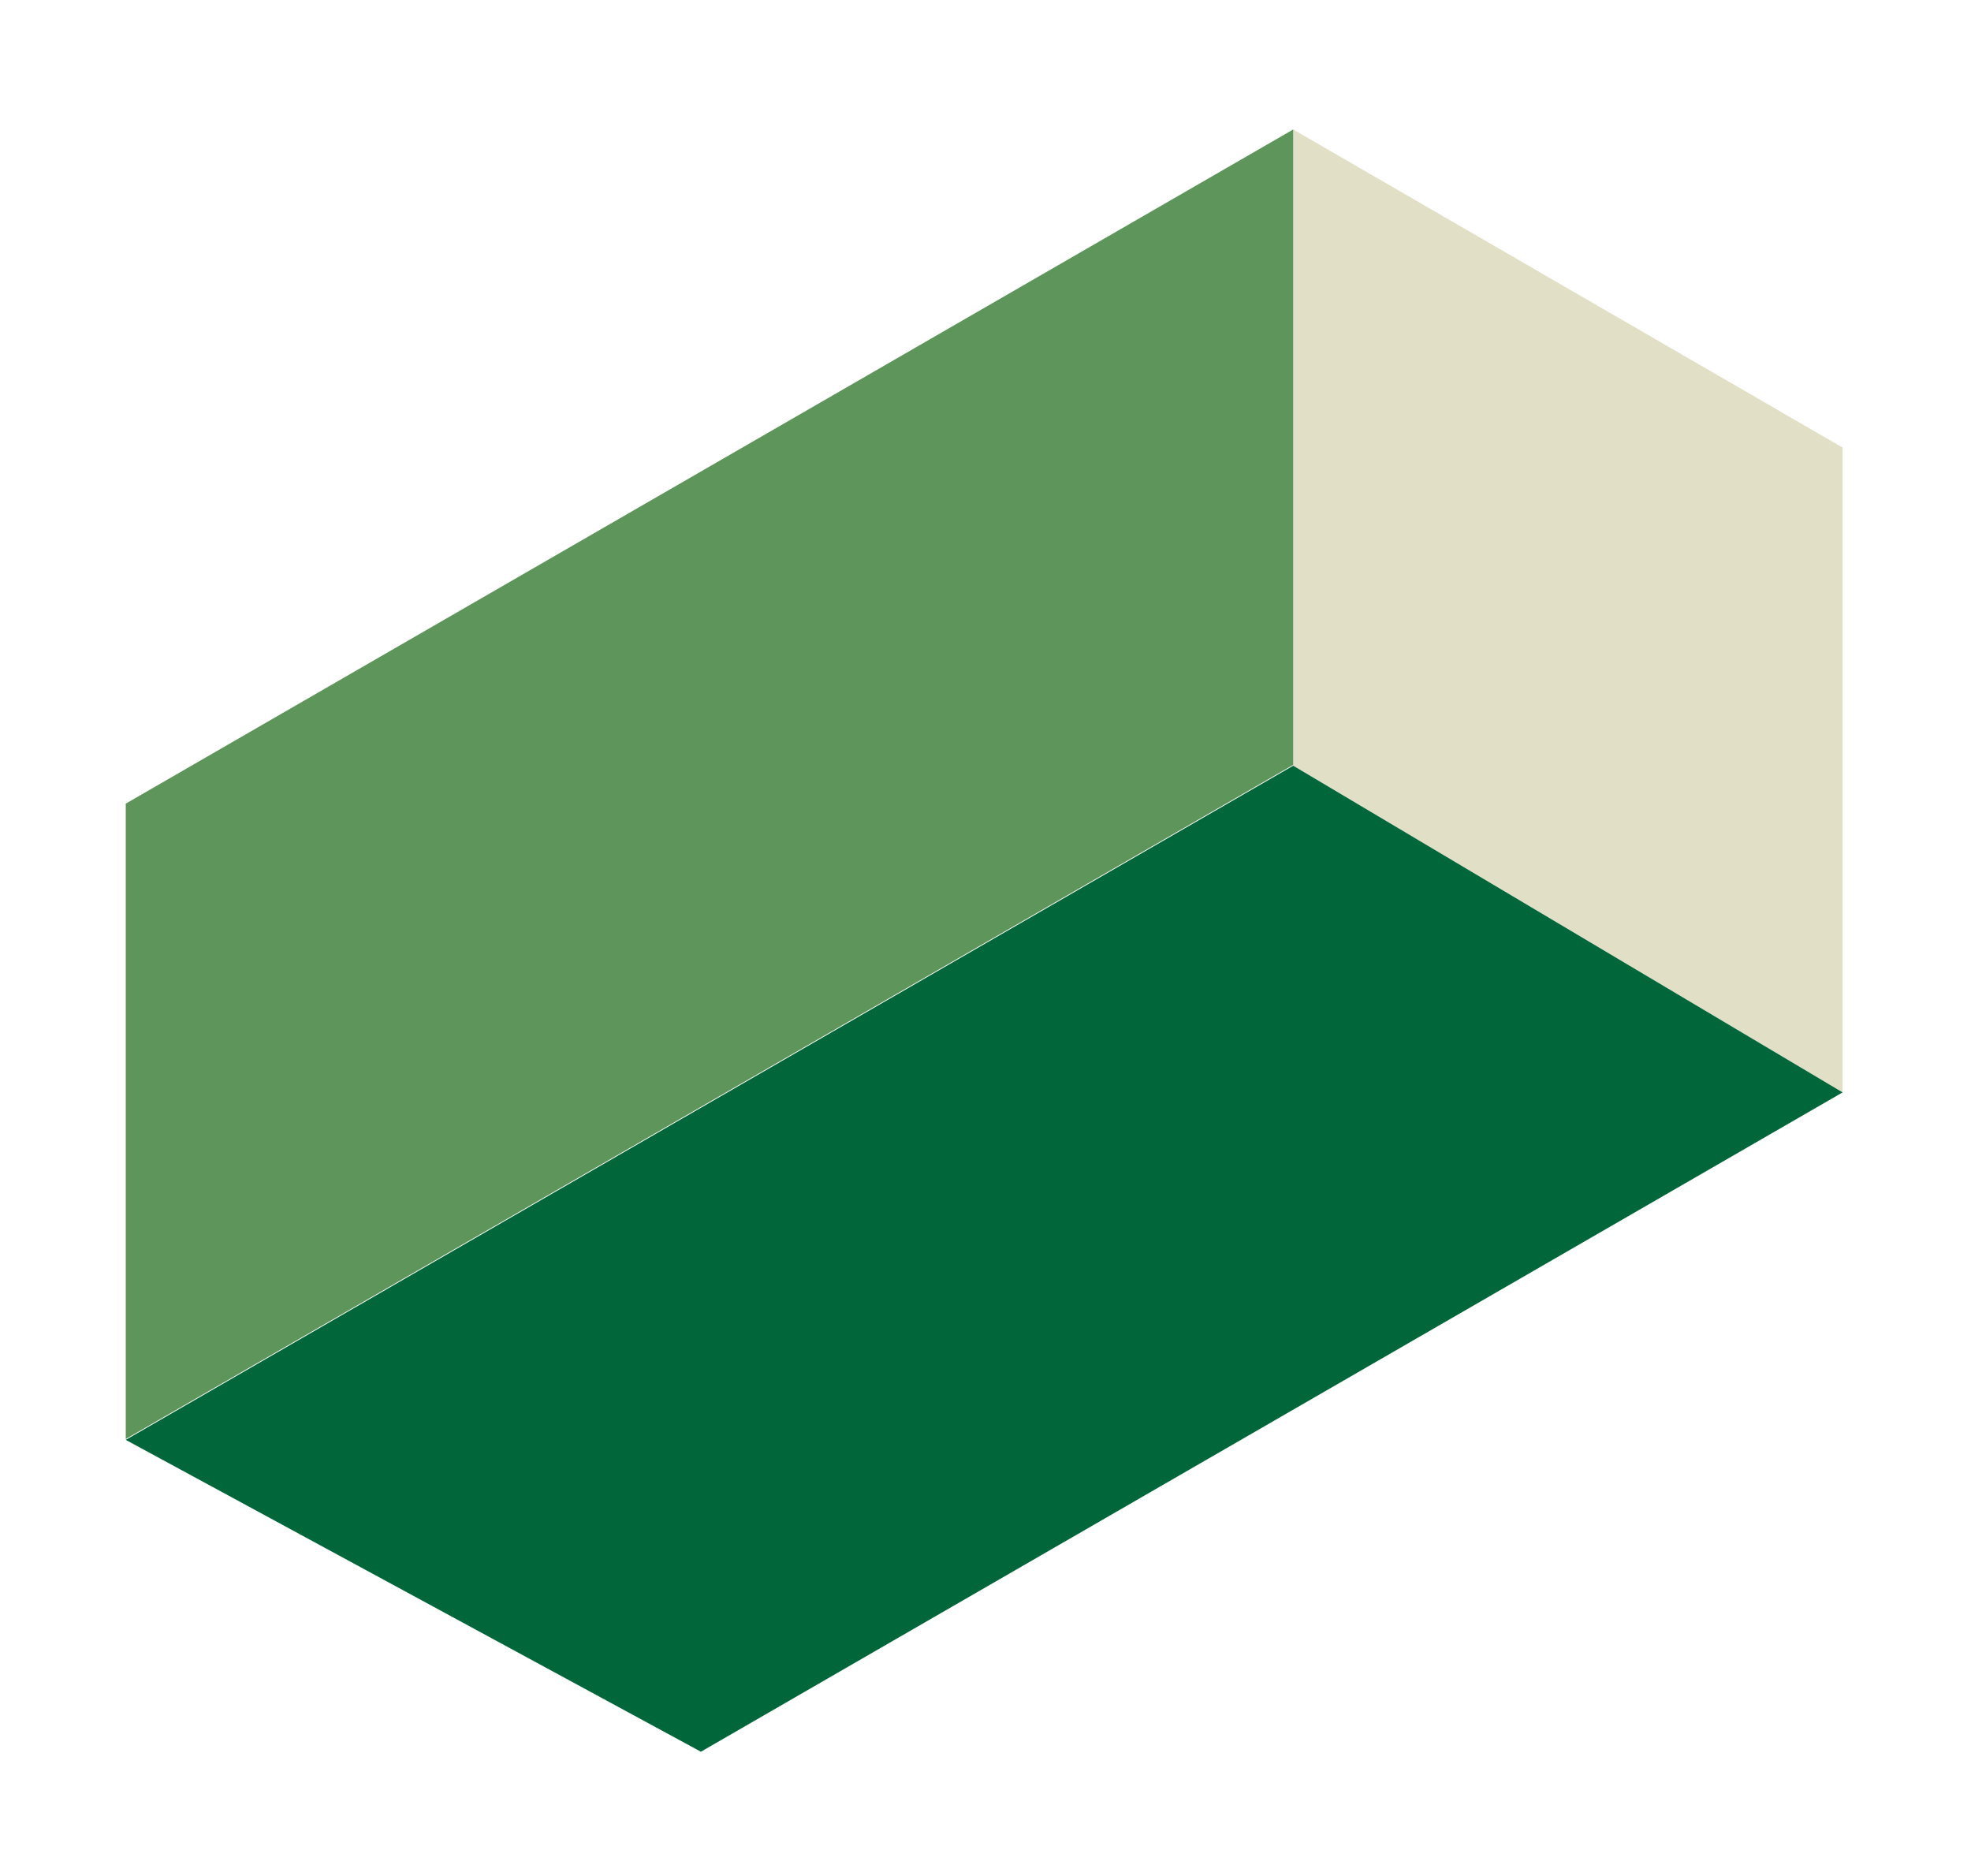
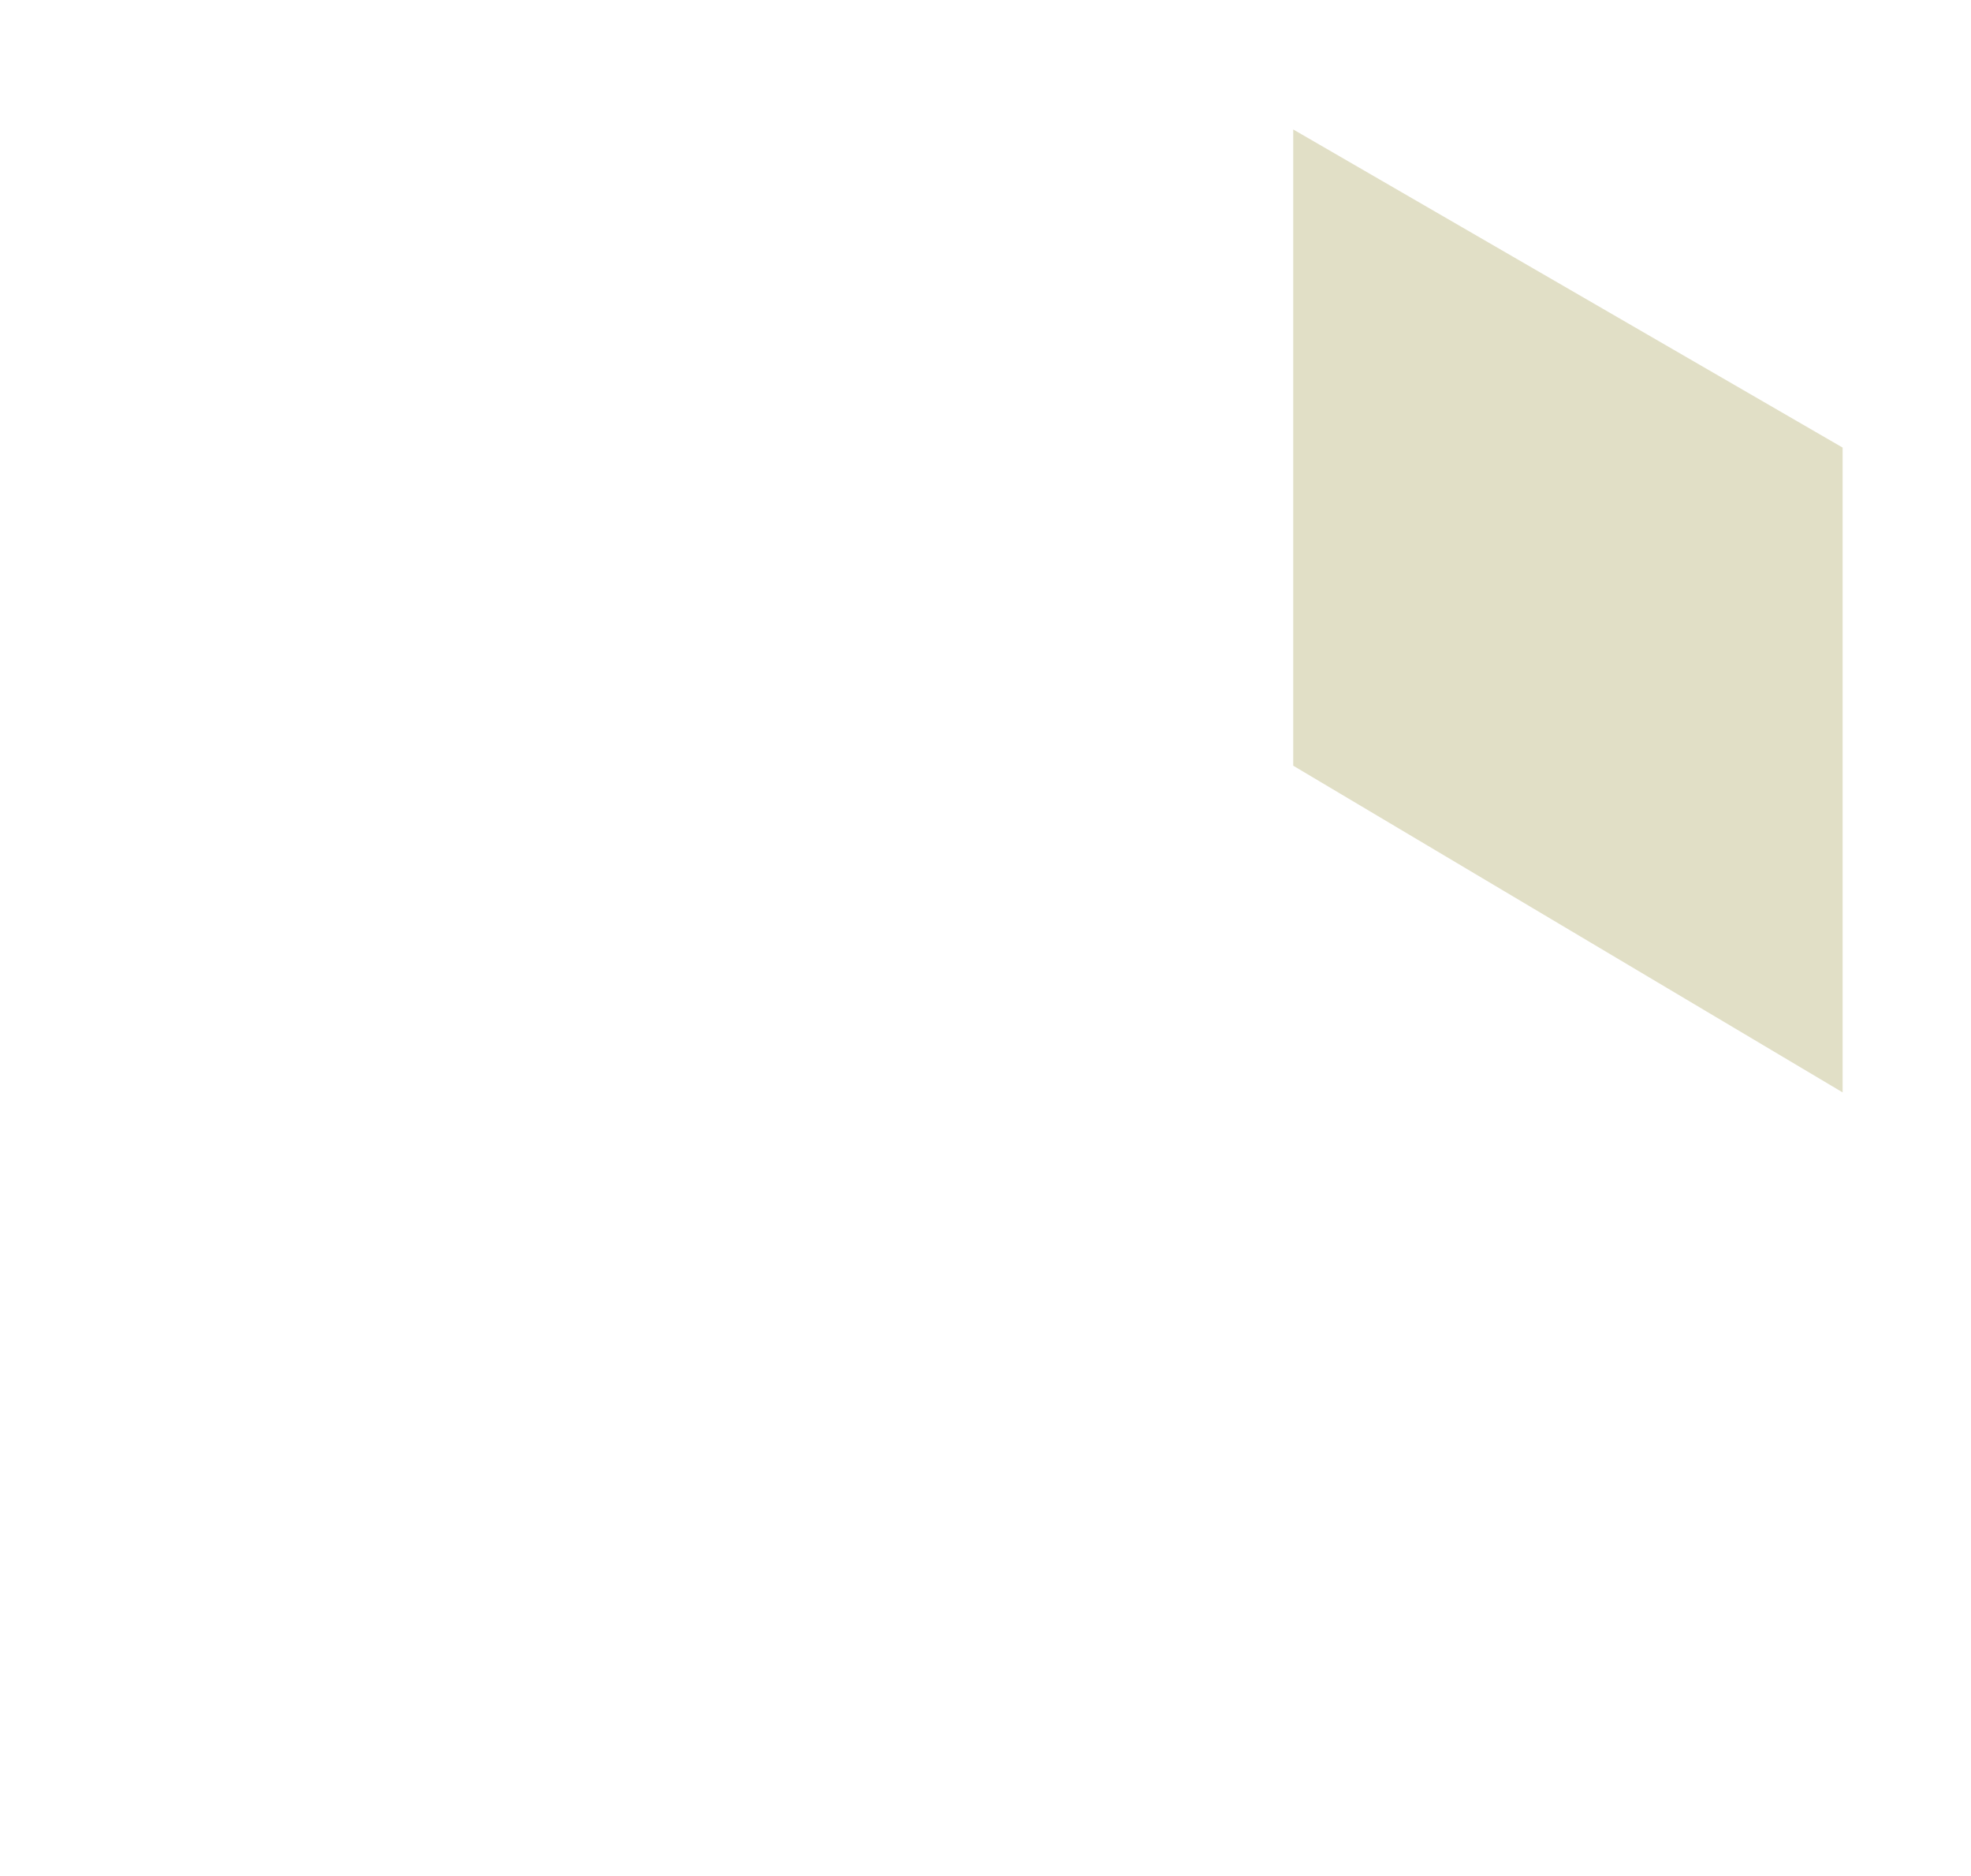
<svg xmlns="http://www.w3.org/2000/svg" width="186" height="177" viewBox="0 0 186 177" fill="none">
  <g filter="url(#filter0_f_149_543)">
-     <path d="M173.884 103.065L122.039 72.242V12.214L173.884 42.228V103.065Z" fill="#E1DFC6" />
-     <path d="M11.867 75.822V135.768L122.039 72.161V12.214L11.867 75.822Z" fill="#5E955B" />
-     <path d="M122.039 72.242L11.867 135.85L66.143 165.272L173.884 103.065L122.039 72.242Z" fill="#01663A" />
+     <path d="M173.884 103.065L122.039 72.242V12.214L173.884 42.228Z" fill="#E1DFC6" />
  </g>
  <defs>
    <filter id="filter0_f_149_543" x="0.467" y="0.814" width="184.818" height="175.857" filterUnits="userSpaceOnUse" color-interpolation-filters="sRGB">
      <feFlood flood-opacity="0" result="BackgroundImageFix" />
      <feBlend mode="normal" in="SourceGraphic" in2="BackgroundImageFix" result="shape" />
      <feGaussianBlur stdDeviation="5.7" result="effect1_foregroundBlur_149_543" />
    </filter>
  </defs>
</svg>